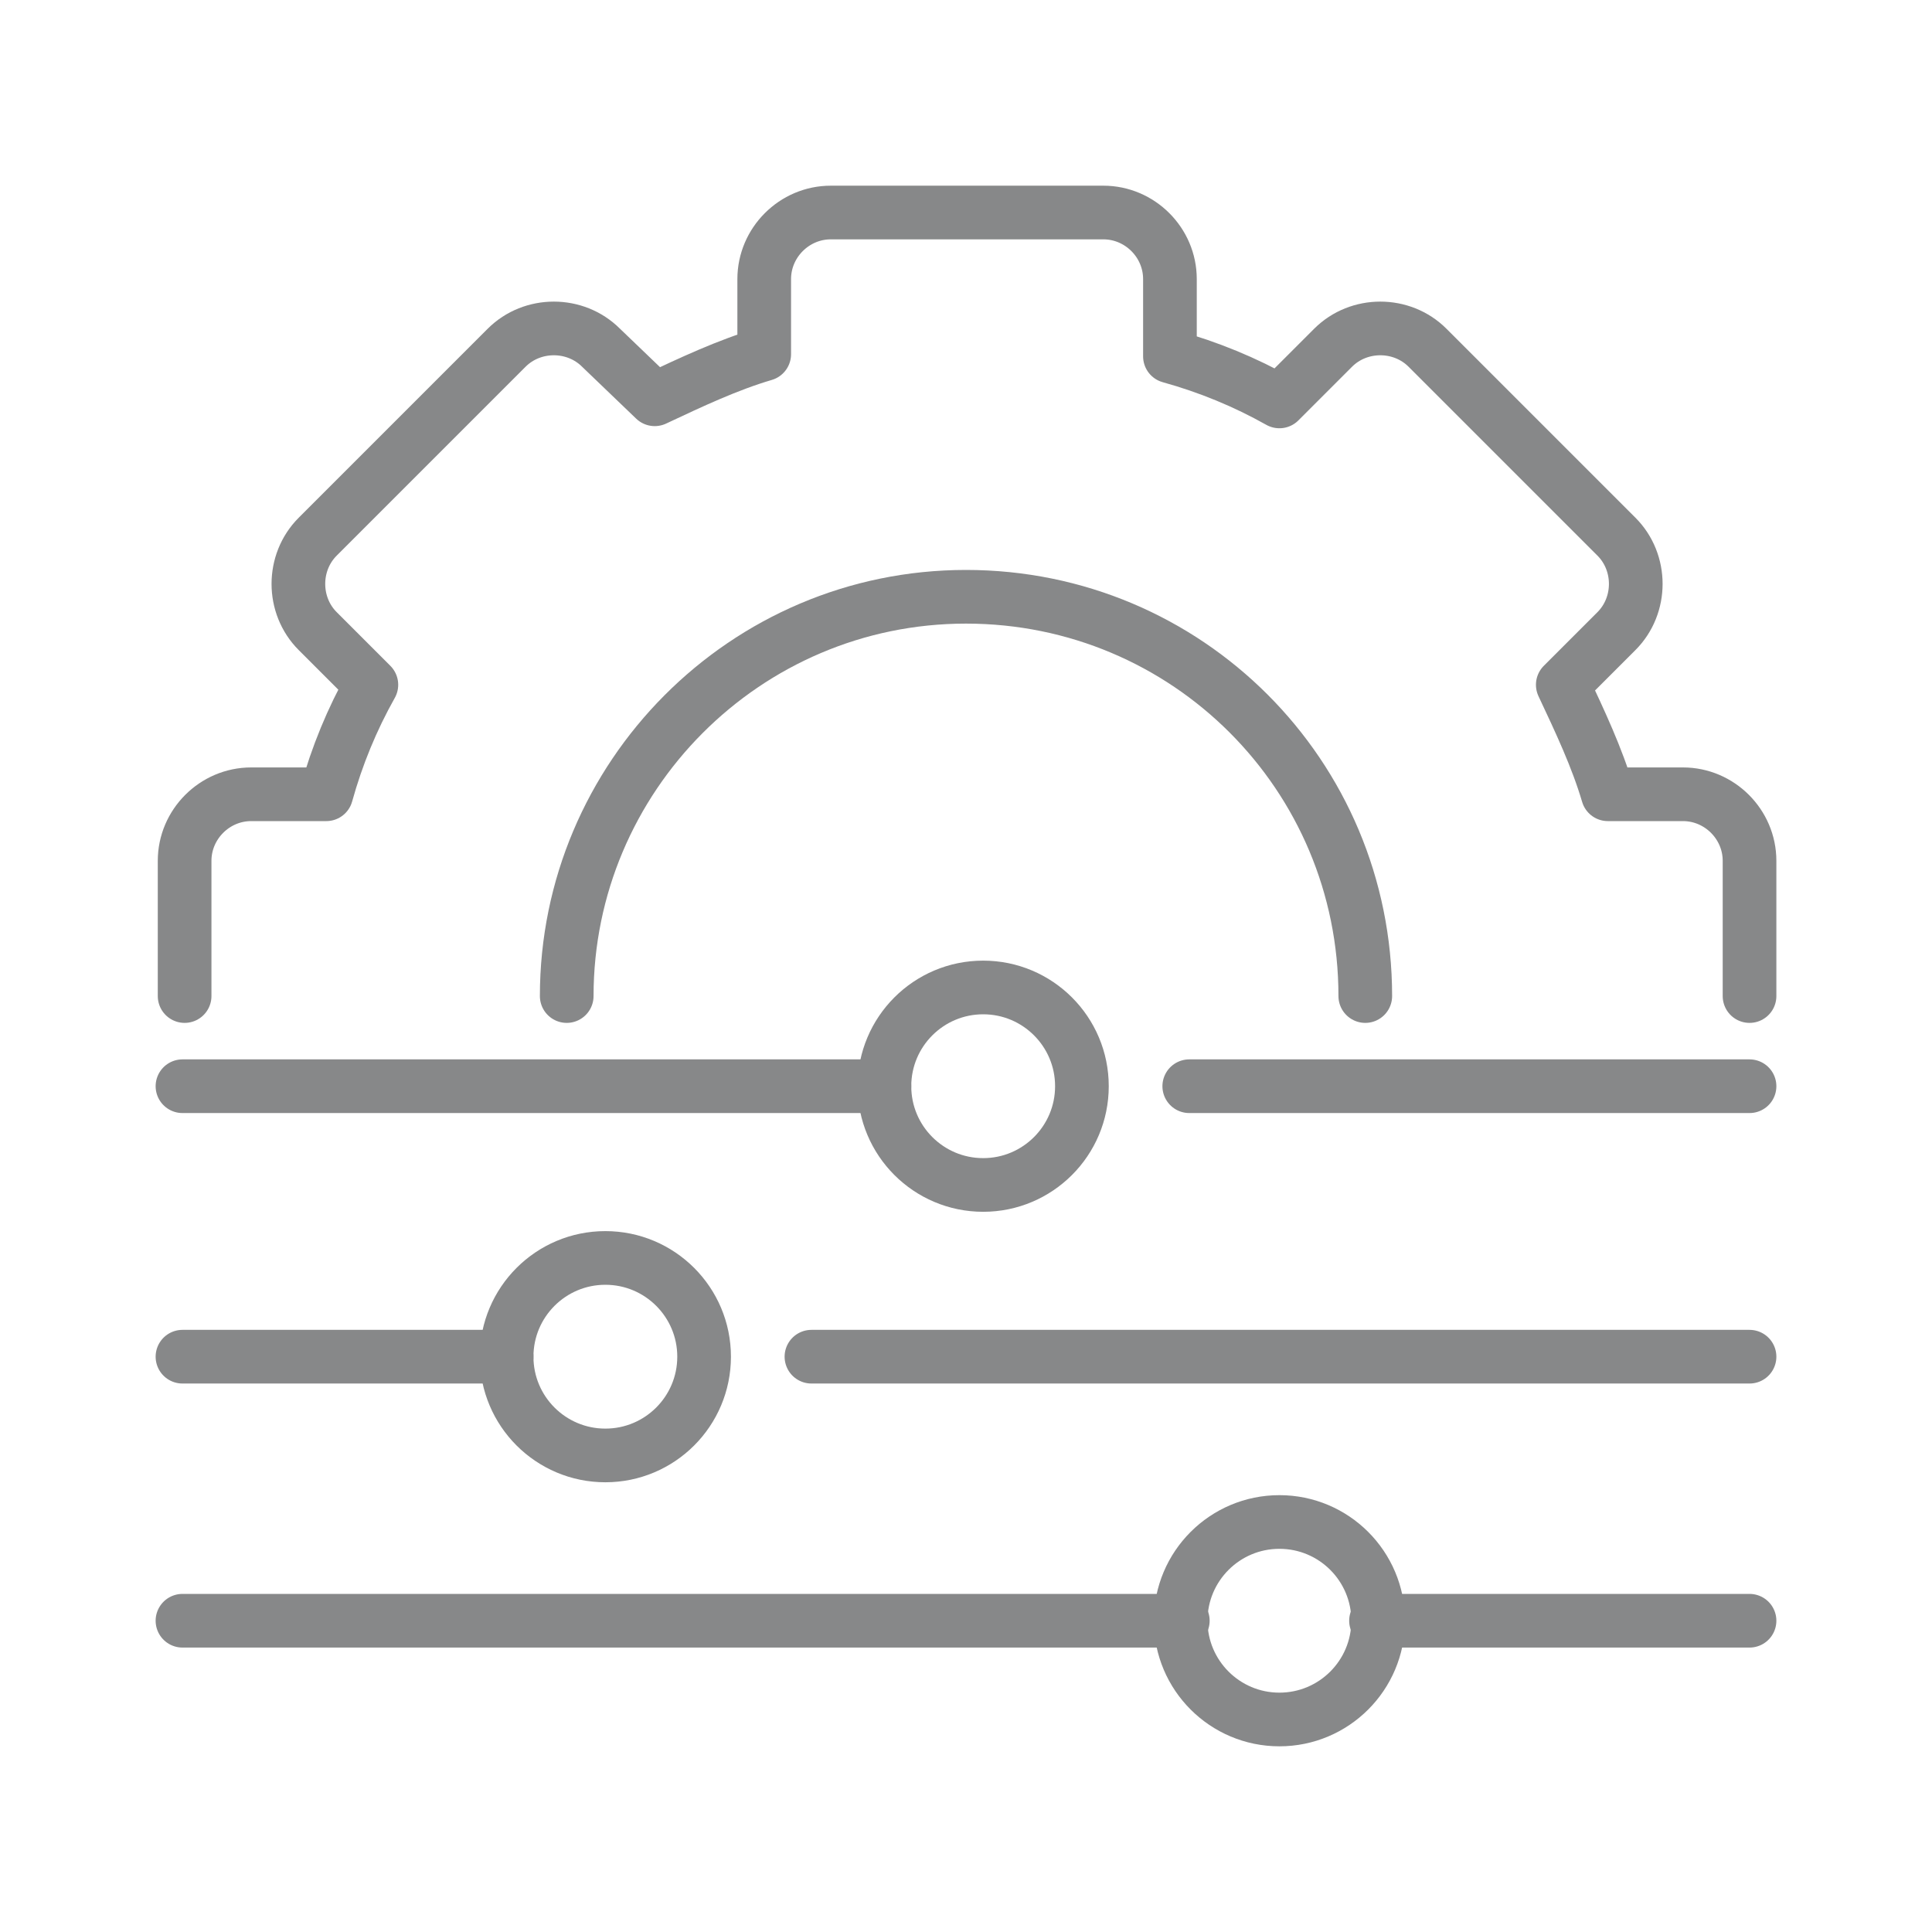
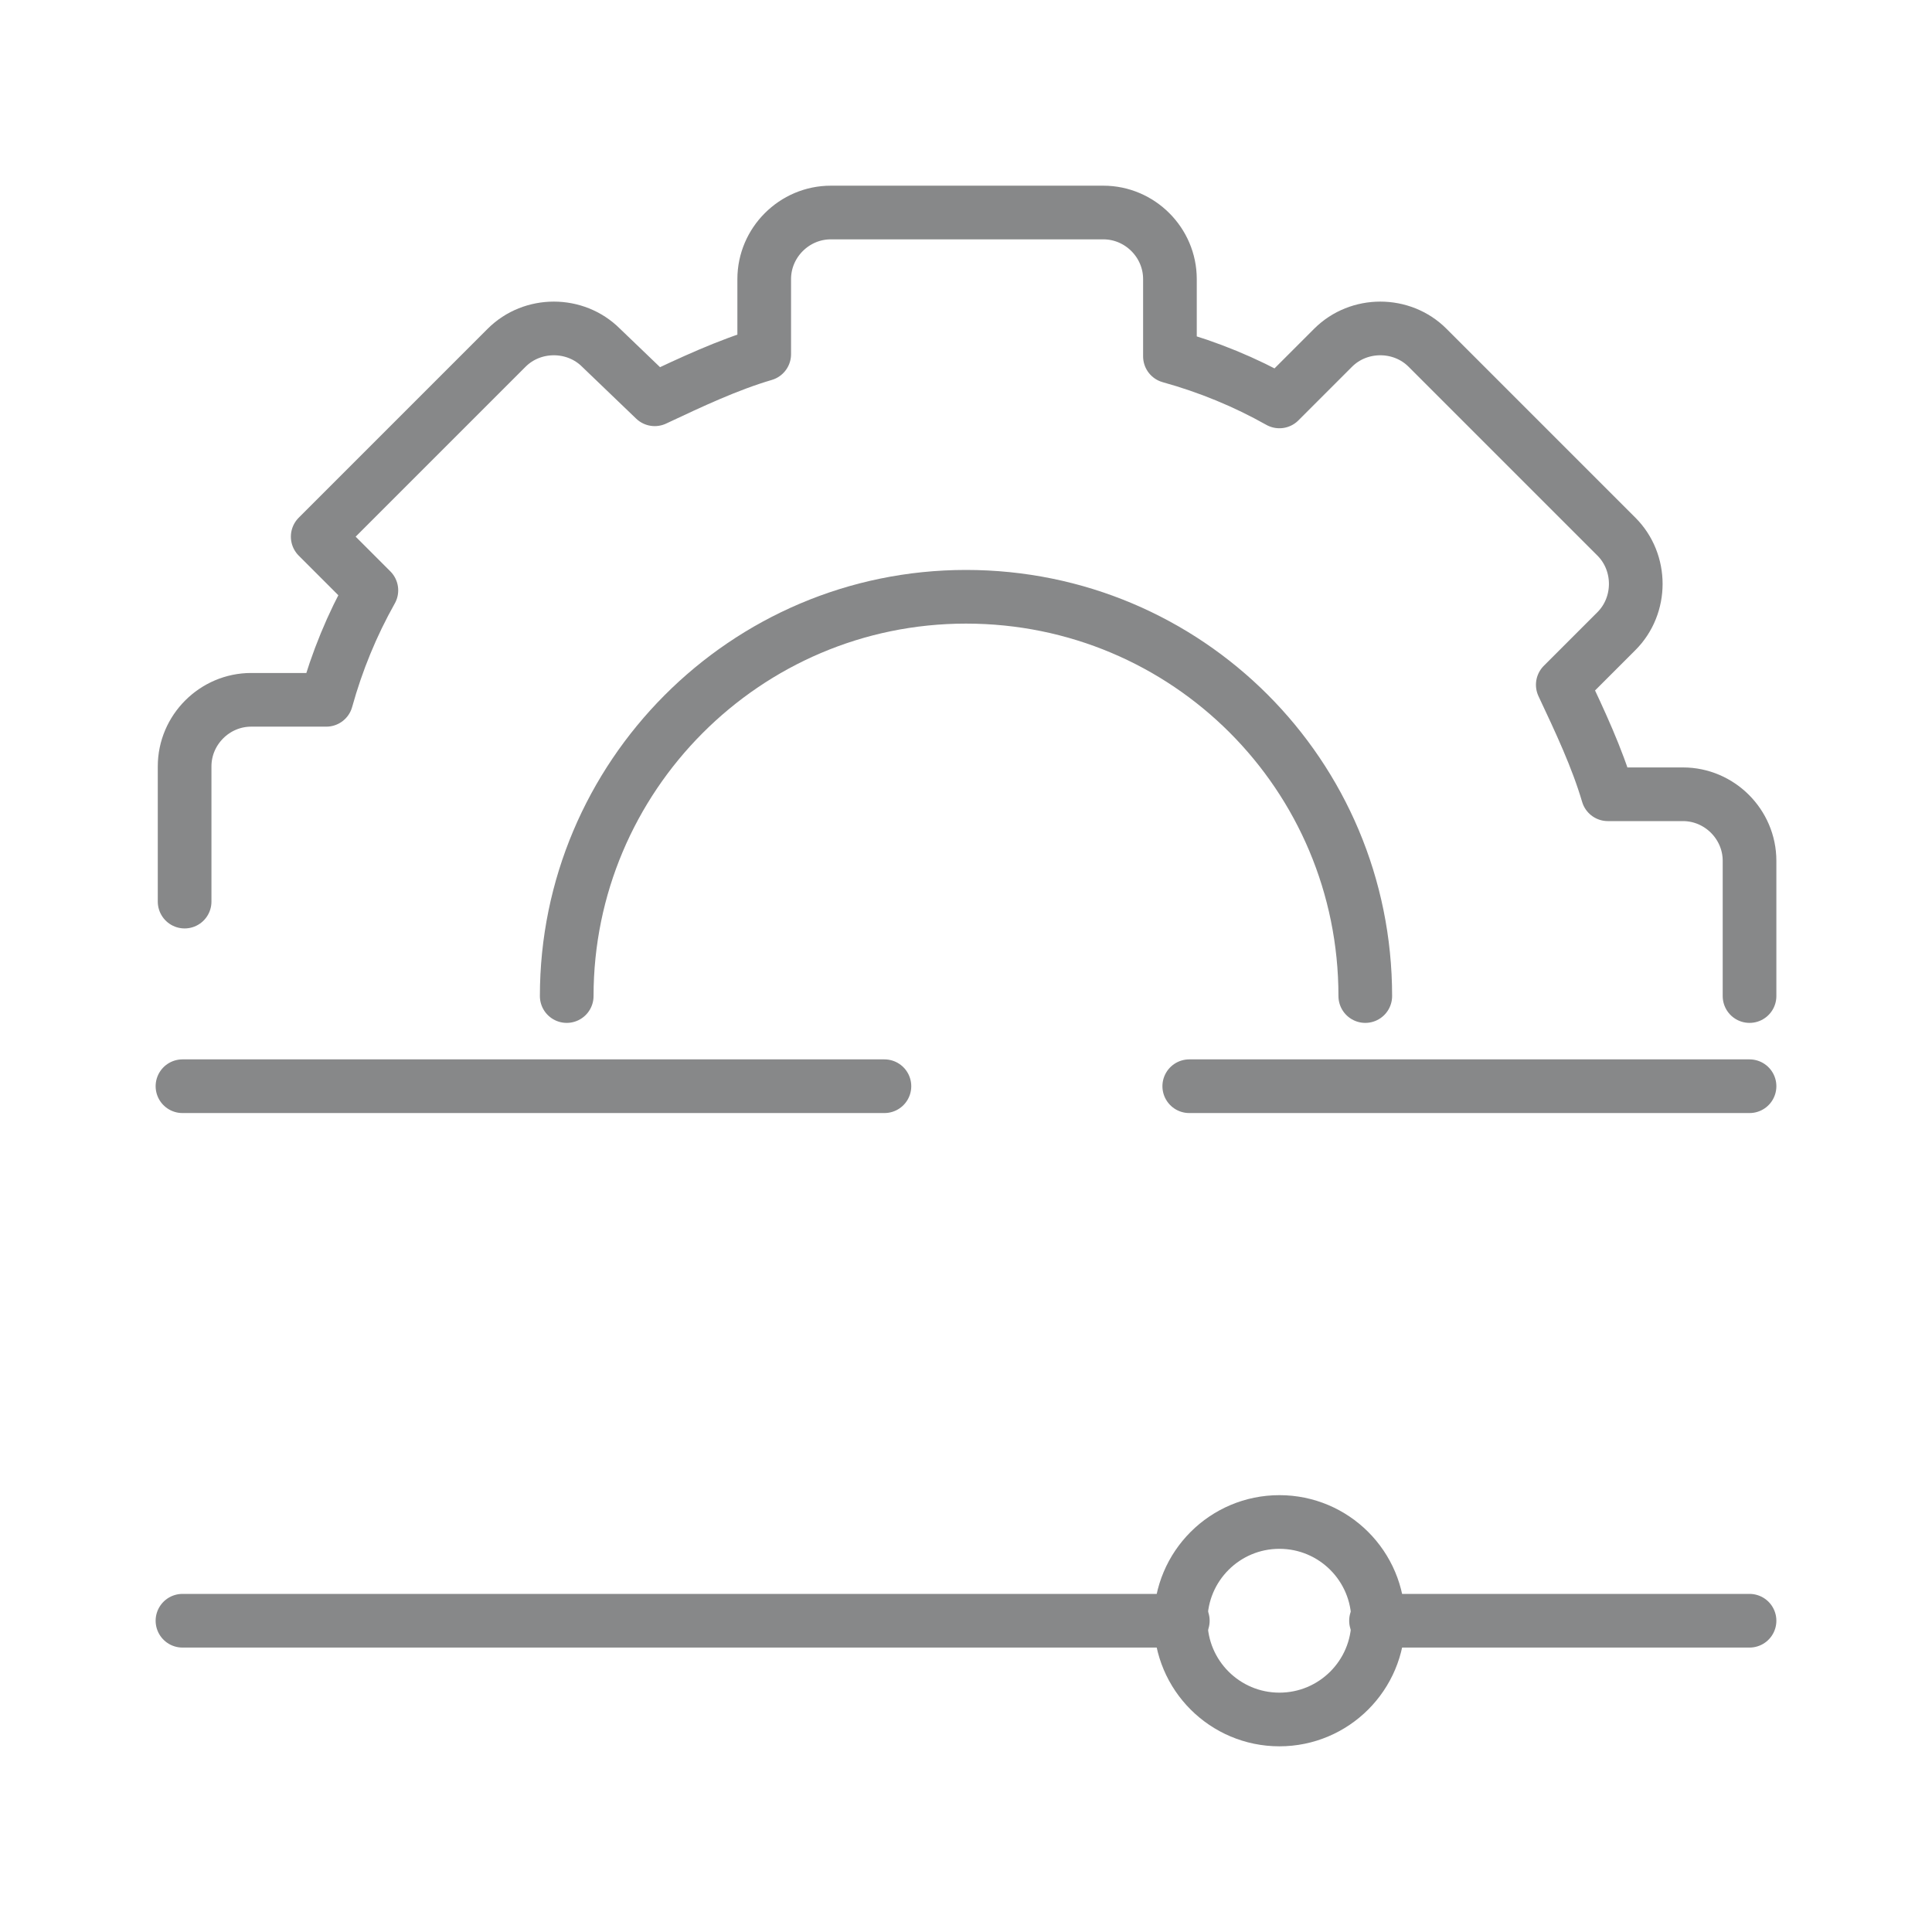
<svg xmlns="http://www.w3.org/2000/svg" version="1.1" id="Layer_1" x="0px" y="0px" viewBox="0 0 90 90" style="enable-background:new 0 0 90 90;" xml:space="preserve">
  <style type="text/css">
	.st0{fill:none;stroke:#878889;stroke-width:2;stroke-linecap:round;stroke-linejoin:round;stroke-miterlimit:10;}
	.st1{fill:none;}
	.st2{fill:#5A328A;}
	.st3{opacity:0.1;fill:#FFFFFF;enable-background:new    ;}
	.st4{fill:#FFFFFF;}
	.st5{fill:#75CBED;}
	.st6{fill:none;stroke:#75CBED;}
	.st7{fill-rule:evenodd;clip-rule:evenodd;fill:#E7392E;}
	.st8{fill-rule:evenodd;clip-rule:evenodd;fill:none;}
	.st9{fill:url(#SVGID_1_);}
	.st10{fill:url(#SVGID_00000012436866113318301520000015063251998634981248_);}
	.st11{fill:#484749;}
	.st12{fill:none;stroke:#010202;stroke-linecap:round;stroke-linejoin:round;stroke-miterlimit:10;}
	.st13{fill:#010202;}
	.st14{fill-rule:evenodd;clip-rule:evenodd;fill:#010202;}
	.st15{fill:none;stroke:#010202;stroke-width:2;stroke-linecap:round;stroke-linejoin:round;stroke-miterlimit:10;}
	.st16{fill:none;stroke:#878889;stroke-width:2.5;stroke-linecap:round;stroke-linejoin:round;stroke-miterlimit:10;}
	.st17{fill:#878889;}
</style>
  <g>
    <rect class="st1" width="90" height="90" />
    <g>
      <g>
-         <path class="st16" d="M81.5,46.4v-6.3c0-1.7-1.4-3.1-3.1-3.1h-3.5c-0.5-1.7-1.3-3.4-2.1-5.1l2.5-2.5c1.2-1.2,1.2-3.2,0-4.4     l-8.8-8.8c-1.2-1.2-3.2-1.2-4.4,0l-2.5,2.5c-1.6-0.9-3.3-1.6-5.1-2.1V13c0-1.7-1.4-3.1-3.1-3.1H38.7c-1.7,0-3.1,1.4-3.1,3.1v3.5     c-1.7,0.5-3.4,1.3-5.1,2.1L28,16.2c-0.6-0.6-1.4-0.9-2.2-0.9c-0.8,0-1.6,0.3-2.2,0.9L14.8,25c-1.2,1.2-1.2,3.2,0,4.4l2.5,2.5     c-0.9,1.6-1.6,3.3-2.1,5.1h-3.5c-1.7,0-3.1,1.4-3.1,3.1v6.3" />
+         <path class="st16" d="M81.5,46.4v-6.3c0-1.7-1.4-3.1-3.1-3.1h-3.5c-0.5-1.7-1.3-3.4-2.1-5.1l2.5-2.5c1.2-1.2,1.2-3.2,0-4.4     l-8.8-8.8c-1.2-1.2-3.2-1.2-4.4,0l-2.5,2.5c-1.6-0.9-3.3-1.6-5.1-2.1V13c0-1.7-1.4-3.1-3.1-3.1H38.7c-1.7,0-3.1,1.4-3.1,3.1v3.5     c-1.7,0.5-3.4,1.3-5.1,2.1L28,16.2c-0.6-0.6-1.4-0.9-2.2-0.9c-0.8,0-1.6,0.3-2.2,0.9L14.8,25l2.5,2.5     c-0.9,1.6-1.6,3.3-2.1,5.1h-3.5c-1.7,0-3.1,1.4-3.1,3.1v6.3" />
        <path class="st16" d="M26.4,46.4c0-10.2,8.3-18.6,18.6-18.6s18.6,8.3,18.6,18.6" />
      </g>
      <line class="st16" x1="8.5" y1="50.6" x2="41.2" y2="50.6" />
      <line class="st16" x1="55.4" y1="50.6" x2="81.5" y2="50.6" />
-       <circle class="st16" cx="45.8" cy="50.6" r="4.6" />
-       <line class="st16" x1="8.5" y1="63.2" x2="23.6" y2="63.2" />
-       <line class="st16" x1="37.8" y1="63.2" x2="81.5" y2="63.2" />
-       <circle class="st16" cx="28.2" cy="63.2" r="4.6" />
      <line class="st16" x1="8.5" y1="75.5" x2="55.1" y2="75.5" />
      <line class="st16" x1="64.1" y1="75.5" x2="81.5" y2="75.5" />
      <circle class="st16" cx="59.6" cy="75.5" r="4.6" />
    </g>
  </g>
</svg>